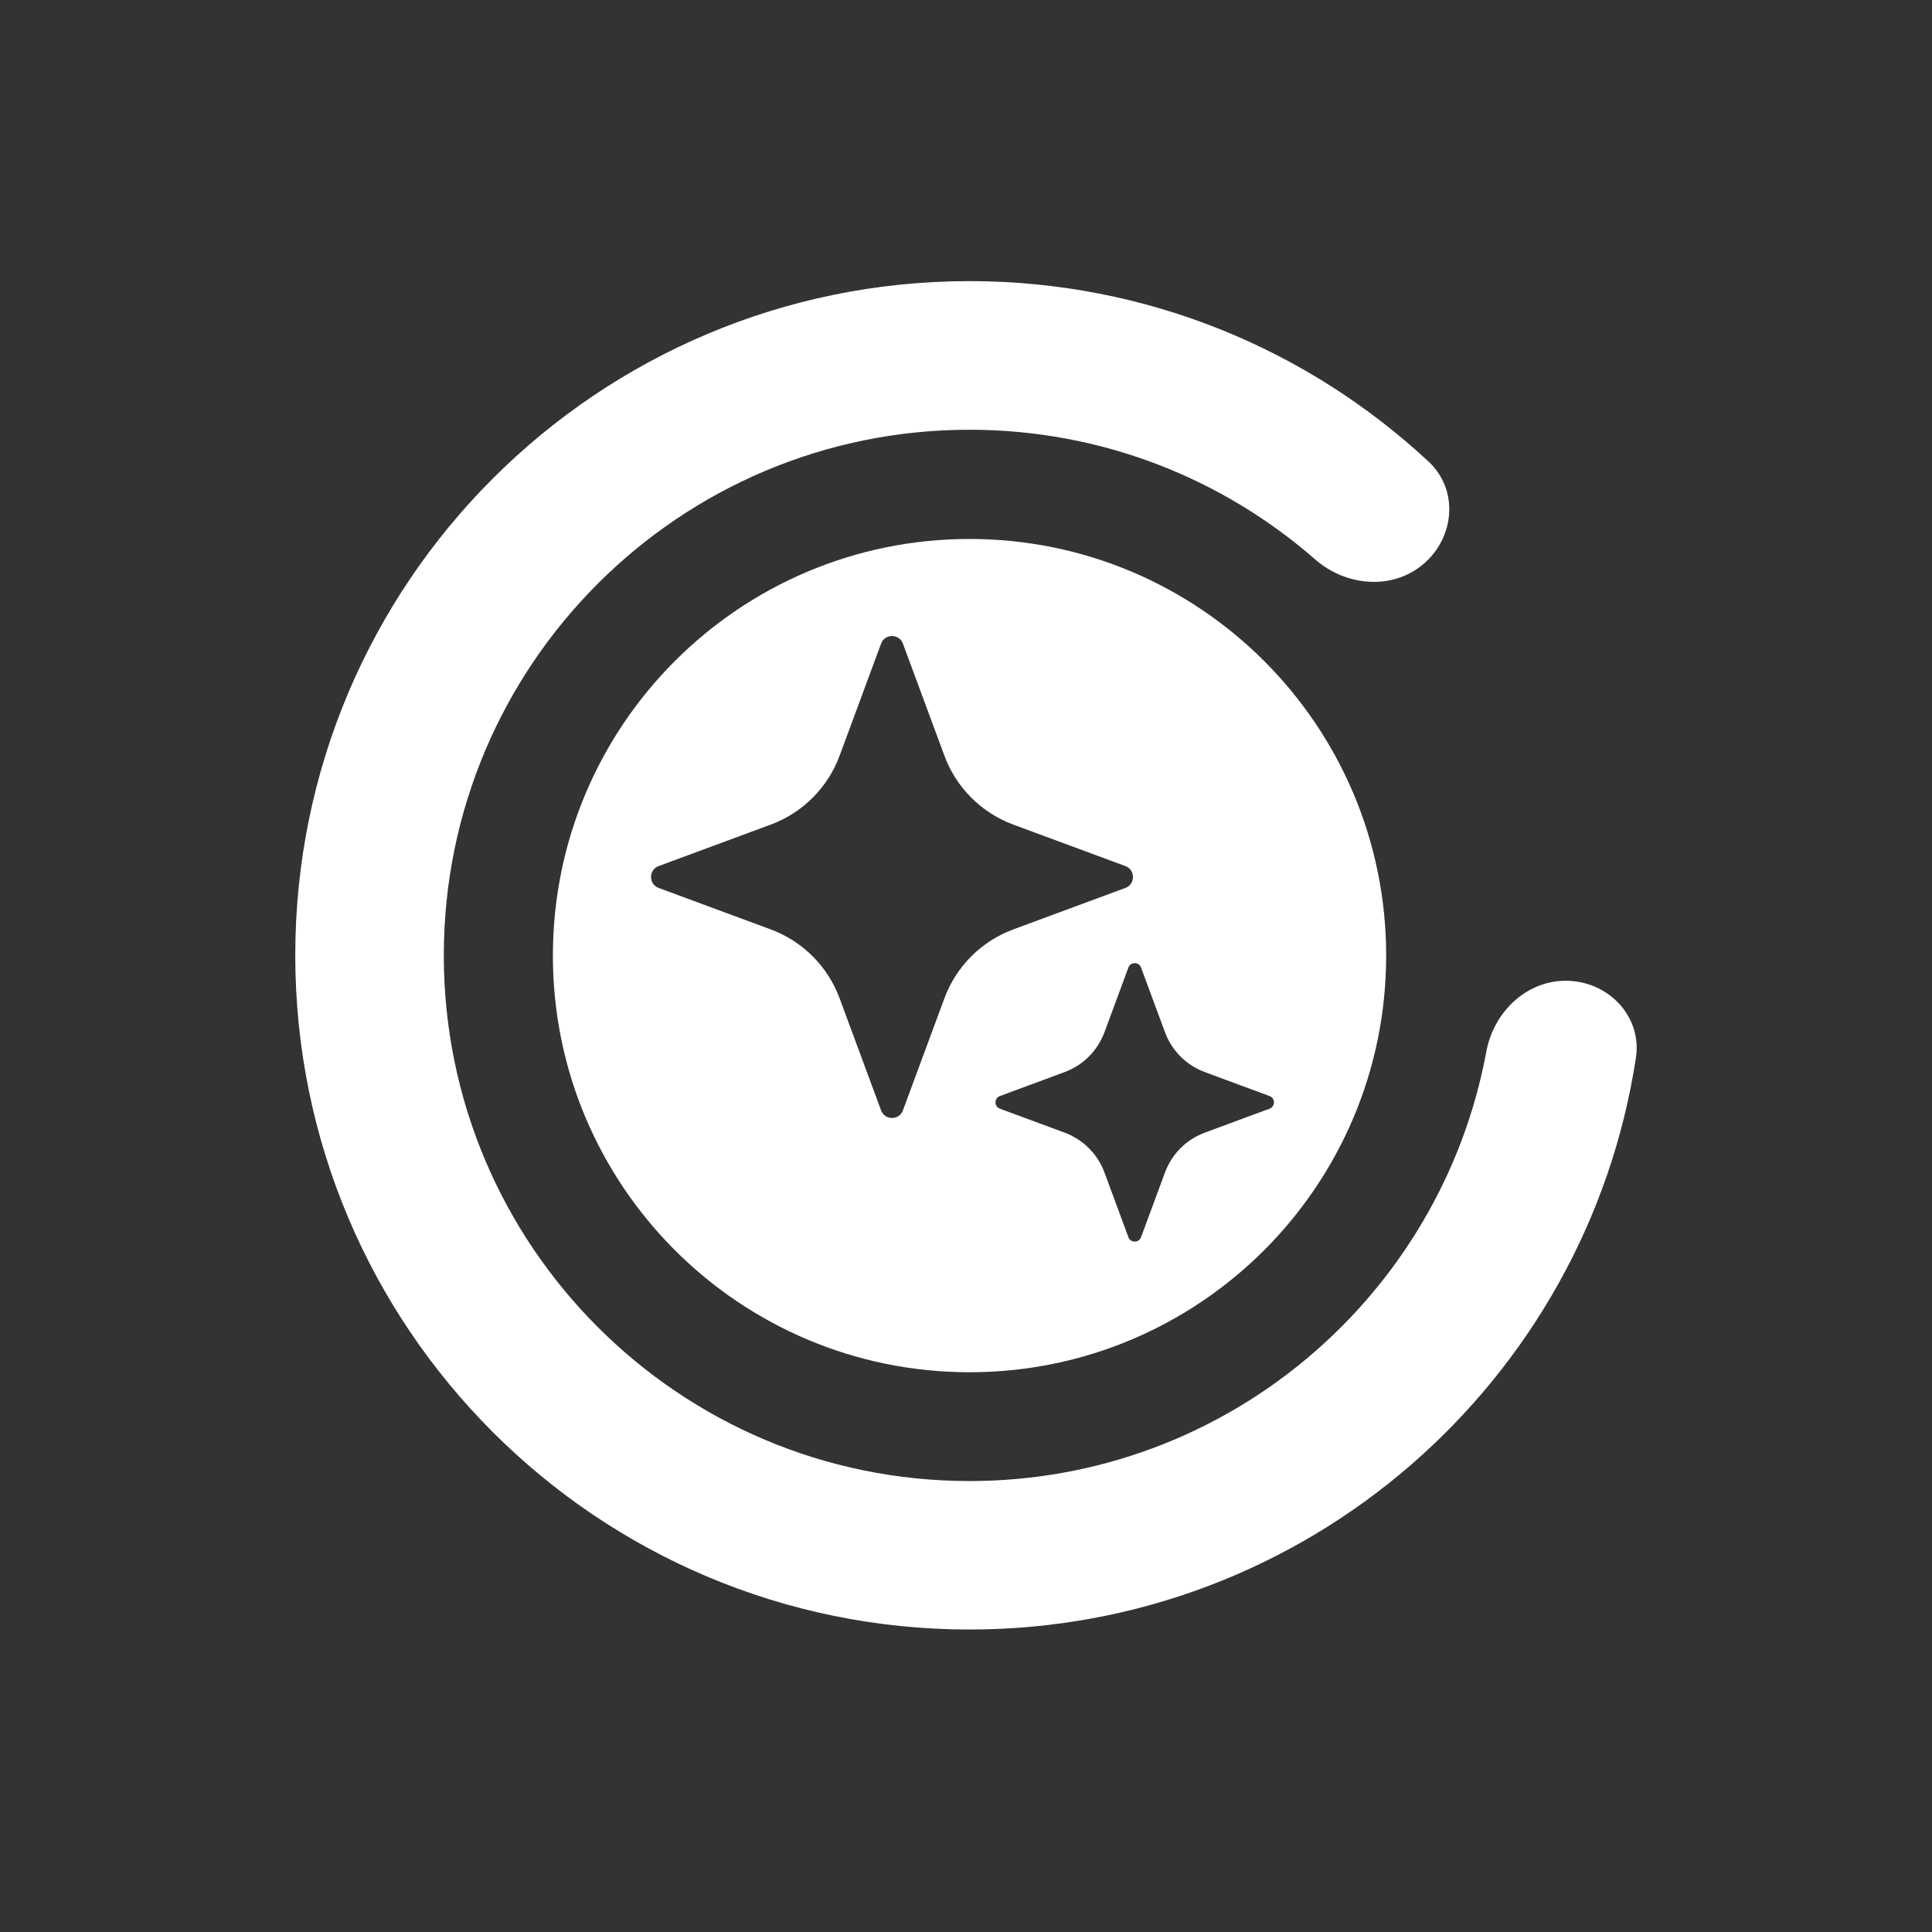
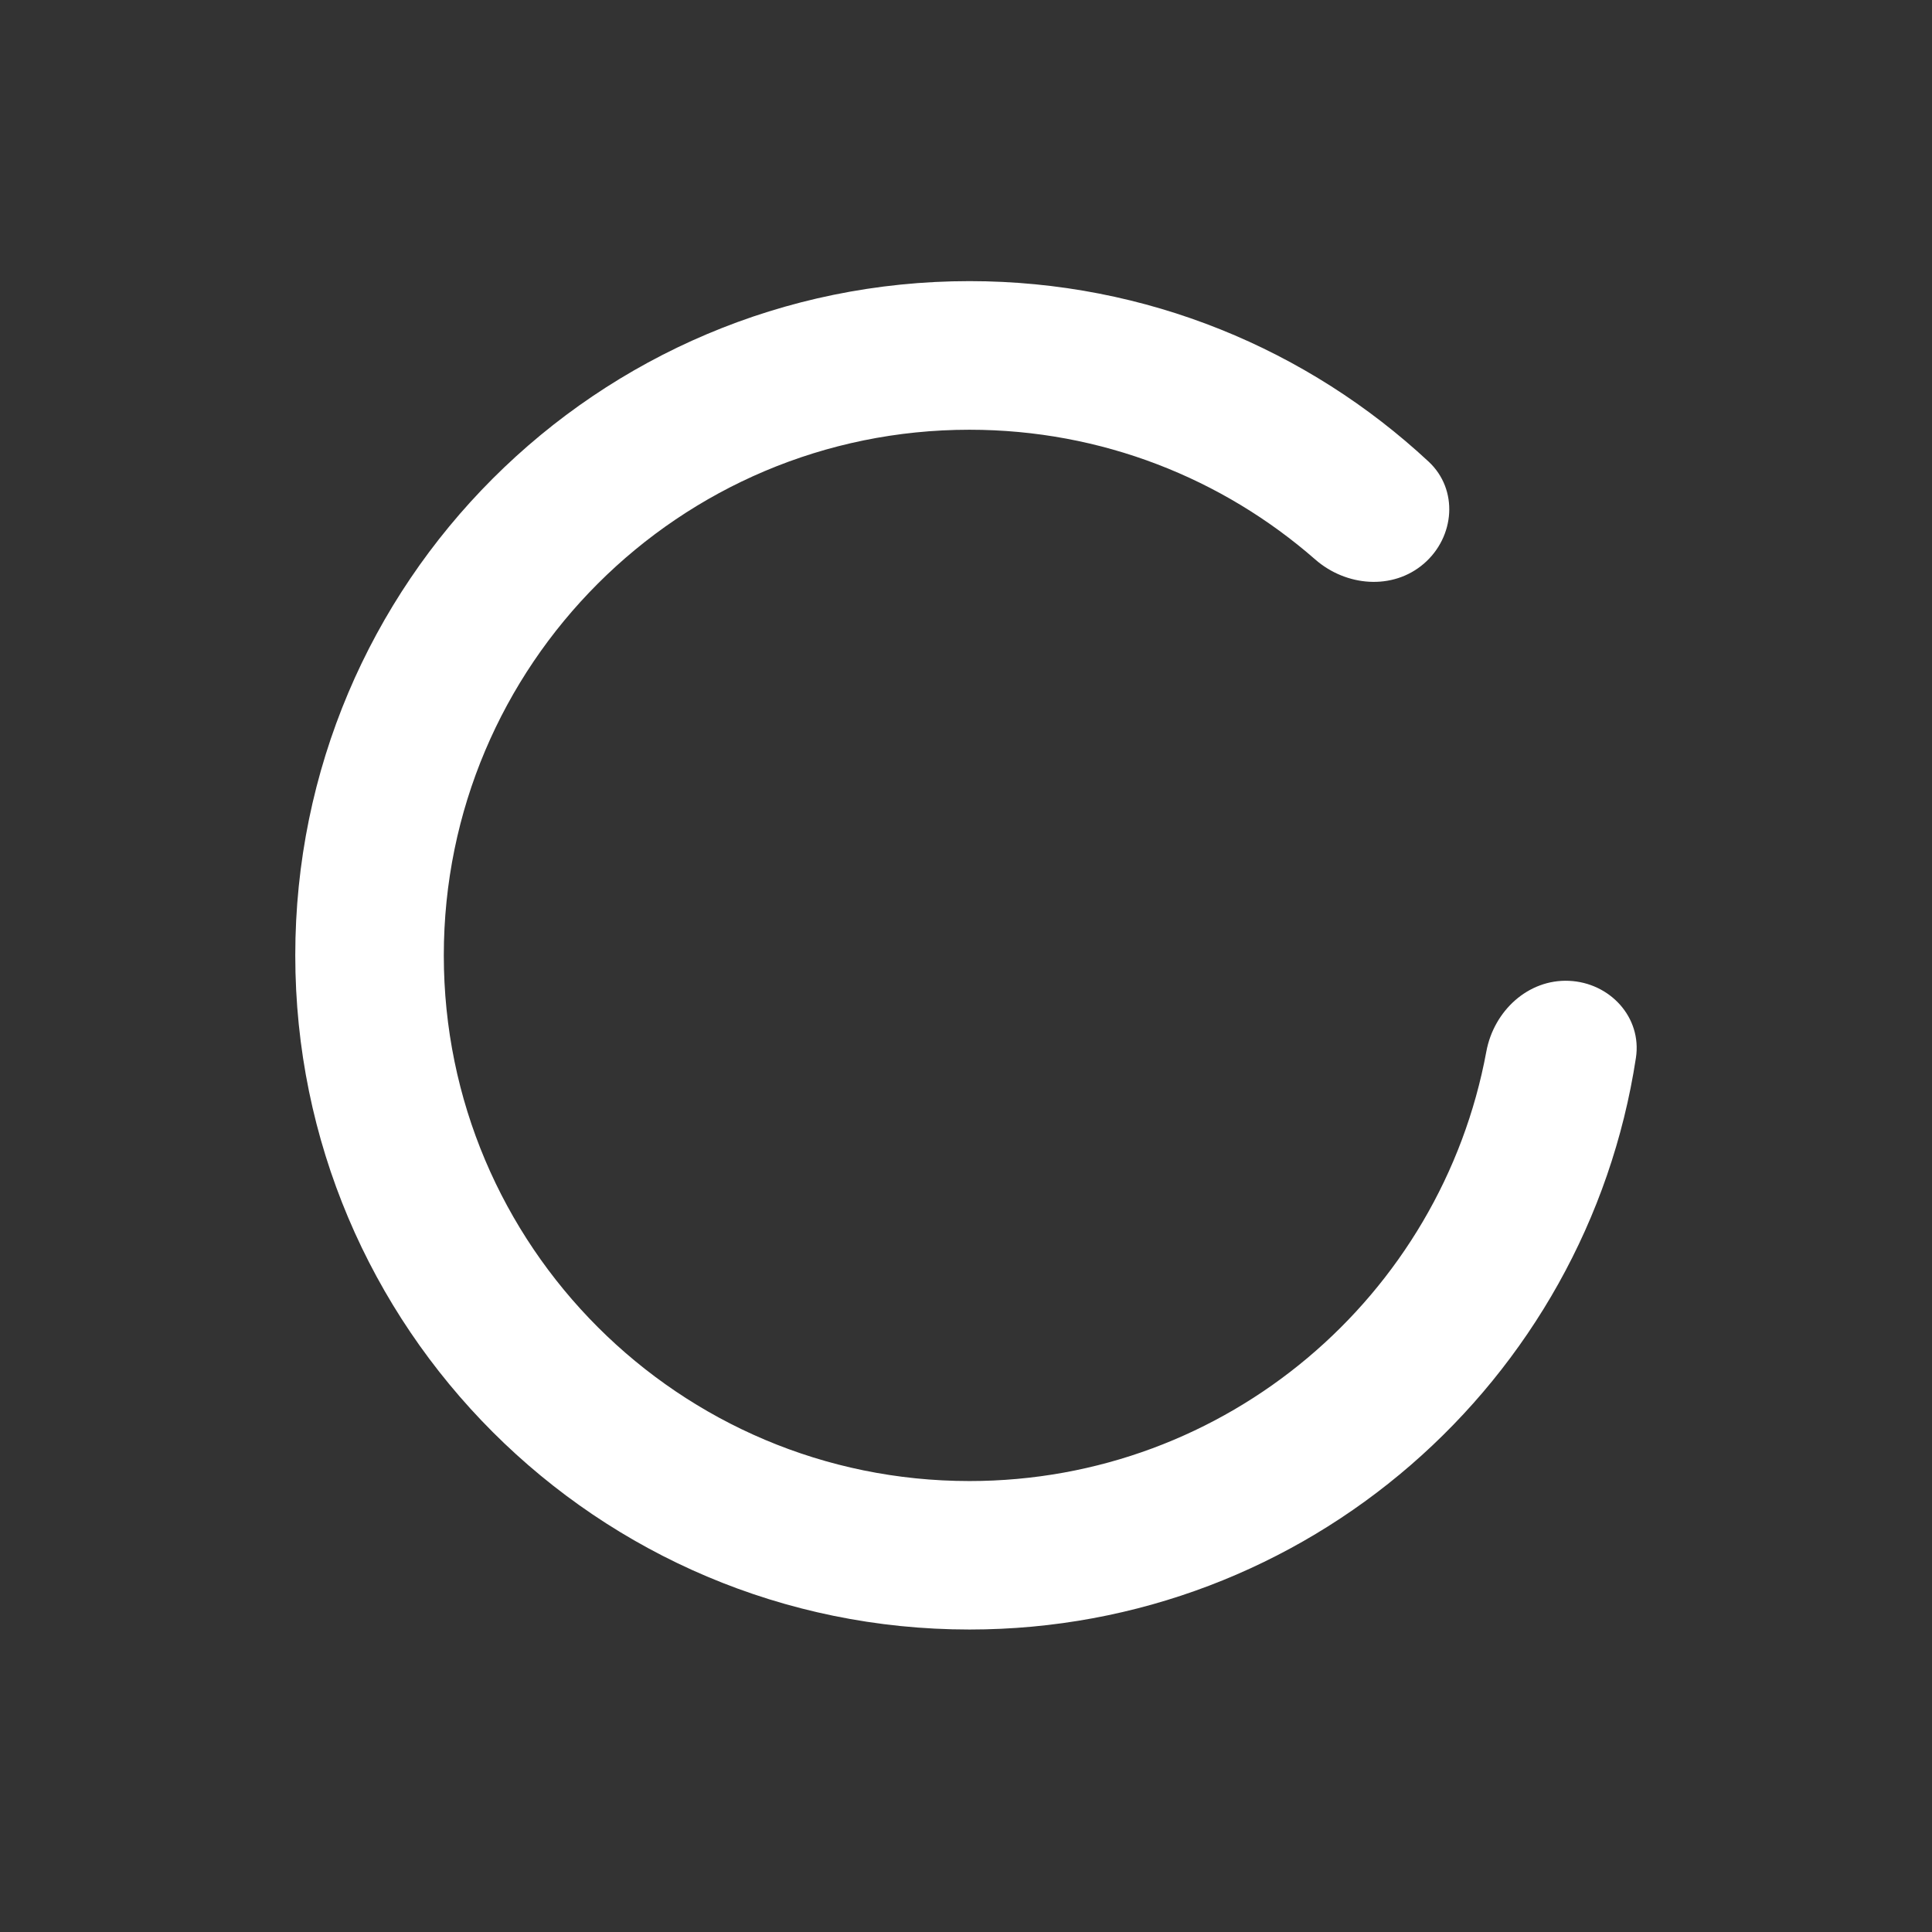
<svg xmlns="http://www.w3.org/2000/svg" width="264" height="264" viewBox="0 0 264 264" fill="none">
  <rect x="0" y="0" width="264" height="264" fill="#333333" stroke="none" />
-   <path fill-rule="evenodd" clip-rule="evenodd" d="M132.482 187.512C163.925 187.512 189.414 162.023 189.414 130.579C189.414 99.137 163.925 73.648 132.482 73.648C101.039 73.648 75.55 99.137 75.55 130.579C75.55 162.023 101.039 187.512 132.482 187.512ZM123.382 87.952C122.87 86.565 120.907 86.565 120.395 87.952L114.728 103.267C113.114 107.627 109.676 111.064 105.316 112.678L90.001 118.345C88.614 118.859 88.614 120.82 90.001 121.333L105.316 127C109.676 128.614 113.114 132.051 114.728 136.412L120.395 151.727C120.907 153.114 122.87 153.114 123.382 151.727L129.05 136.412C130.663 132.051 134.101 128.614 138.461 127L153.777 121.333C155.163 120.82 155.163 118.859 153.777 118.345L138.461 112.678C134.101 111.064 130.663 107.627 129.05 103.267L123.382 87.952ZM155.918 132.209C155.621 131.408 154.488 131.408 154.191 132.209L150.918 141.058C149.985 143.577 147.998 145.564 145.479 146.495L136.63 149.77C135.829 150.067 135.829 151.2 136.63 151.497L145.479 154.772C147.998 155.703 149.985 157.69 150.918 160.209L154.191 169.059C154.488 169.859 155.621 169.859 155.918 169.059L159.193 160.209C160.125 157.69 162.111 155.703 164.63 154.772L173.48 151.497C174.281 151.2 174.281 150.067 173.48 149.77L164.63 146.495C162.111 145.564 160.125 143.577 159.193 141.058L155.918 132.209Z" fill="white" />
  <path d="M214.394 134.026C219.988 134.268 224.387 139.016 223.542 144.55C216.793 188.781 178.592 222.667 132.474 222.667C81.594 222.667 40.348 181.421 40.348 130.54C40.348 79.661 81.594 38.415 132.474 38.415C156.713 38.415 178.765 47.776 195.214 63.079C199.321 66.901 198.811 73.364 194.56 77.026C190.314 80.683 183.949 80.144 179.729 76.456C167.099 65.413 150.567 58.722 132.472 58.722C92.803 58.722 60.644 90.881 60.644 130.55C60.644 170.221 92.803 202.379 132.472 202.379C167.656 202.379 196.933 177.081 203.103 143.682C204.123 138.165 208.788 133.783 214.394 134.026Z" fill="white" />
</svg>